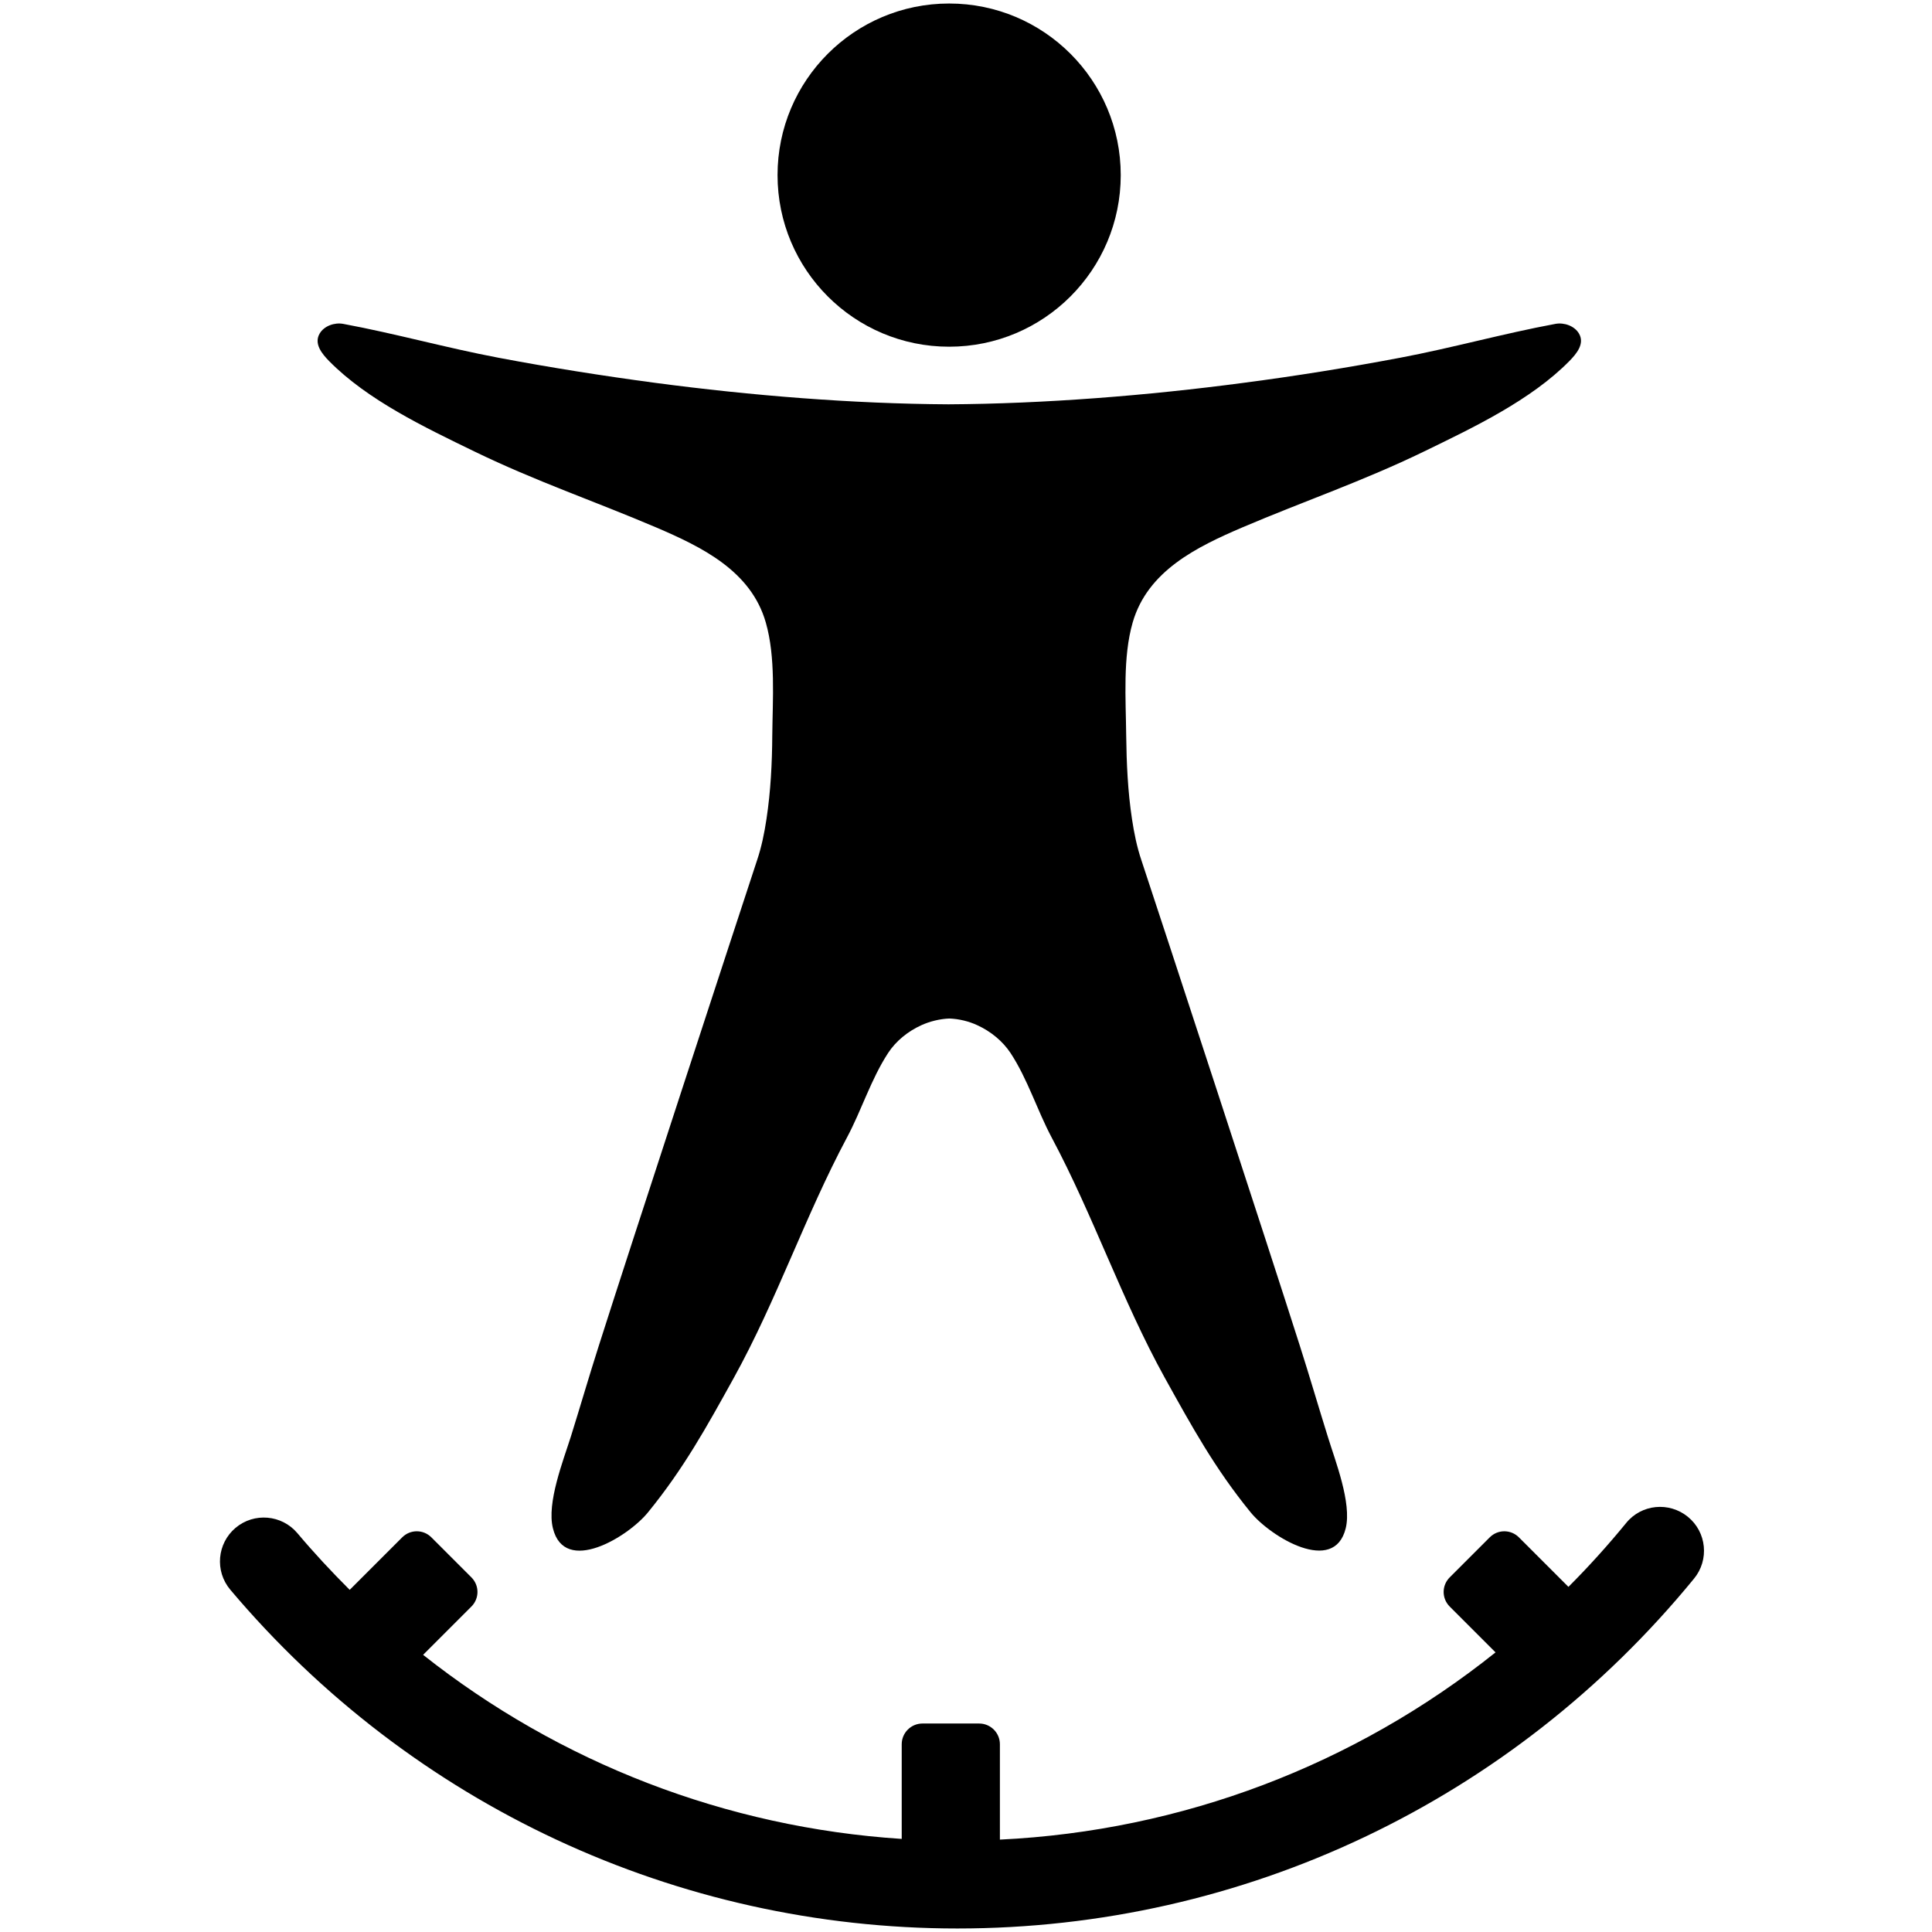
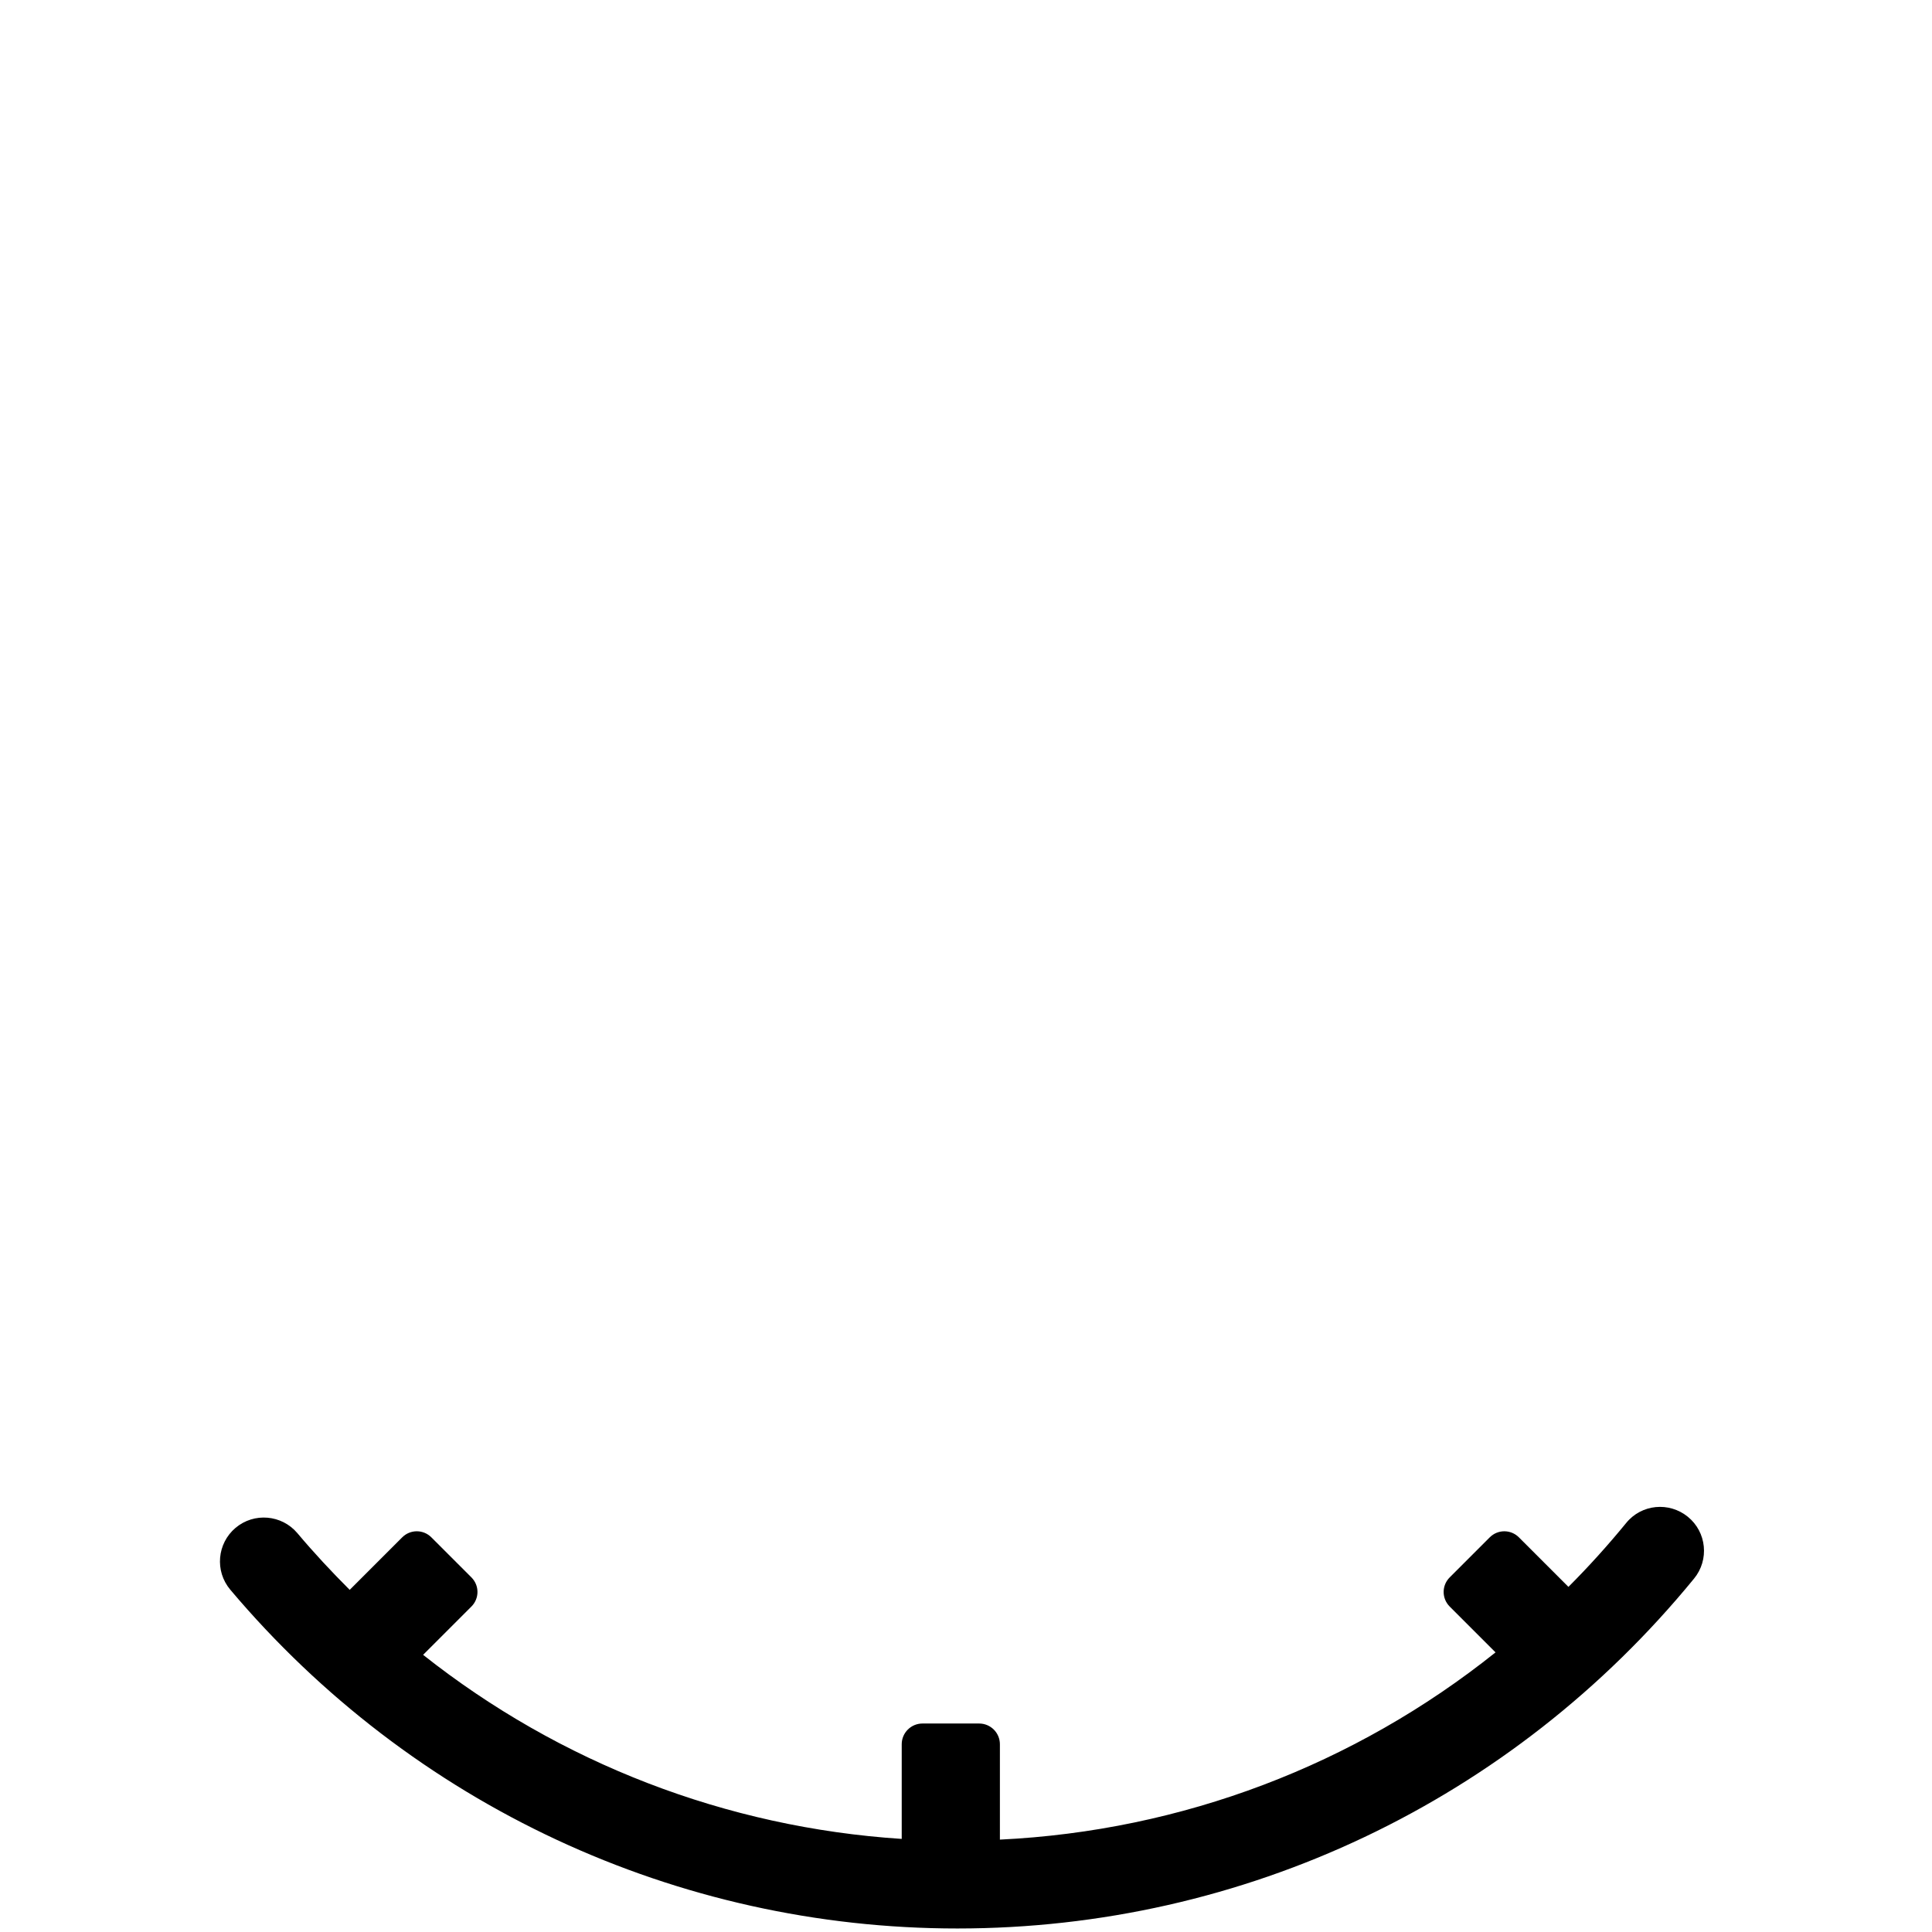
<svg xmlns="http://www.w3.org/2000/svg" id="hm-icon" version="1.1" x="0px" y="0px" viewBox="0 0 1100 1100" style="enable-background:new 0 0 1100 1100;" xml:space="preserve">
-   <path d="M899,189.9c-2.6-4.4-8.5-6.4-13.4-5.5c-29.7,5.5-58.8,13.7-88.5,19.3c-29.6,5.6-59.4,10.4-89.3,14.3   c-54.4,7.2-112.9,11.9-167.8,12.2c-54.9-0.3-112.4-5-166.8-12.2c-29.9-4-59.7-8.7-89.3-14.3c-29.7-5.6-58.8-13.8-88.5-19.3   c-4.9-0.9-10.8,1.1-13.4,5.5c-3.4,5.8,1.3,11.5,5.3,15.6c21.9,22.3,54.7,37.9,82.7,51.5c35,17,68.4,28.3,103.6,43.3   c25.9,11.1,54,24.7,62.4,54.1c5.7,19.8,3.9,43.8,3.7,64.2c-0.1,15.9-0.9,31.9-3.3,47.7c-1.2,8-2.8,15.9-5.4,23.6   C420.5,521.8,358,712.5,341,766c-5.6,17.5-10.5,34.4-16,52c-4.3,13.6-13.8,37.7-10.2,52.1c6.6,27,42.8,5,54.2-9.1   c20.3-24.9,33.3-48.5,48.8-76.5c24.5-44.3,40.6-92.2,64.4-136.8c8.4-15.7,13.6-33,23.4-48.1c4.5-6.9,11.3-12.4,19-15.9   c4.6-2.1,10.4-3.6,15.9-3.8c5.5,0.2,11.2,1.6,15.9,3.8c7.7,3.5,14.5,9.1,19,15.9c9.8,15,15,32.3,23.4,48.1   c23.8,44.6,39.9,92.5,64.4,136.8c15.5,27.9,28.5,51.6,48.8,76.5c11.5,14.1,47.6,36,54.2,9.1c3.5-14.4-6-38.4-10.2-52.1   c-5.5-17.6-10.4-34.5-16-52c-17-53.5-79.5-244.2-90.1-276.1c-2.6-7.7-4.2-15.6-5.4-23.6c-2.4-15.8-3.1-31.8-3.3-47.7   c-0.2-20.5-2-44.4,3.7-64.2c8.5-29.4,36.5-43,62.4-54.1c35.2-15,68.6-26.3,103.6-43.3c28-13.6,60.8-29.2,82.7-51.5   C897.6,201.4,902.4,195.7,899,189.9z" />
-   <circle cx="540.4" cy="99.7" r="97.7" />
  <path d="M961,863.6c-10.7-8.7-26.4-7.2-35.1,3.5c-10.4,12.7-21.4,24.9-32.9,36.4l-28.2-28.2c-4.6-4.6-12-4.6-16.6,0l-22.8,22.8   c-4.6,4.6-4.6,12,0,16.6l26.1,26.1c-80.2,64.1-178.4,101.6-282.2,106.6v-54.3c0-6.5-5.3-11.8-11.8-11.8h-32.3   c-6.5,0-11.8,5.3-11.8,11.8v53.9c-99.9-6.5-194.7-43.2-272.5-104.8l27.5-27.5c4.6-4.6,4.6-12,0-16.6l-22.8-22.8   c-4.6-4.6-12-4.6-16.6,0l-29.9,29.9c-10.3-10.3-20.3-21-29.8-32.3c-8.9-10.5-24.6-11.9-35.2-3c-10.5,8.9-11.9,24.6-3,35.2   c103.4,122.6,254.3,192.9,414,192.9c162.9,0,315.8-72.6,419.4-199.2C973.3,888.1,971.7,872.3,961,863.6z" />
</svg>